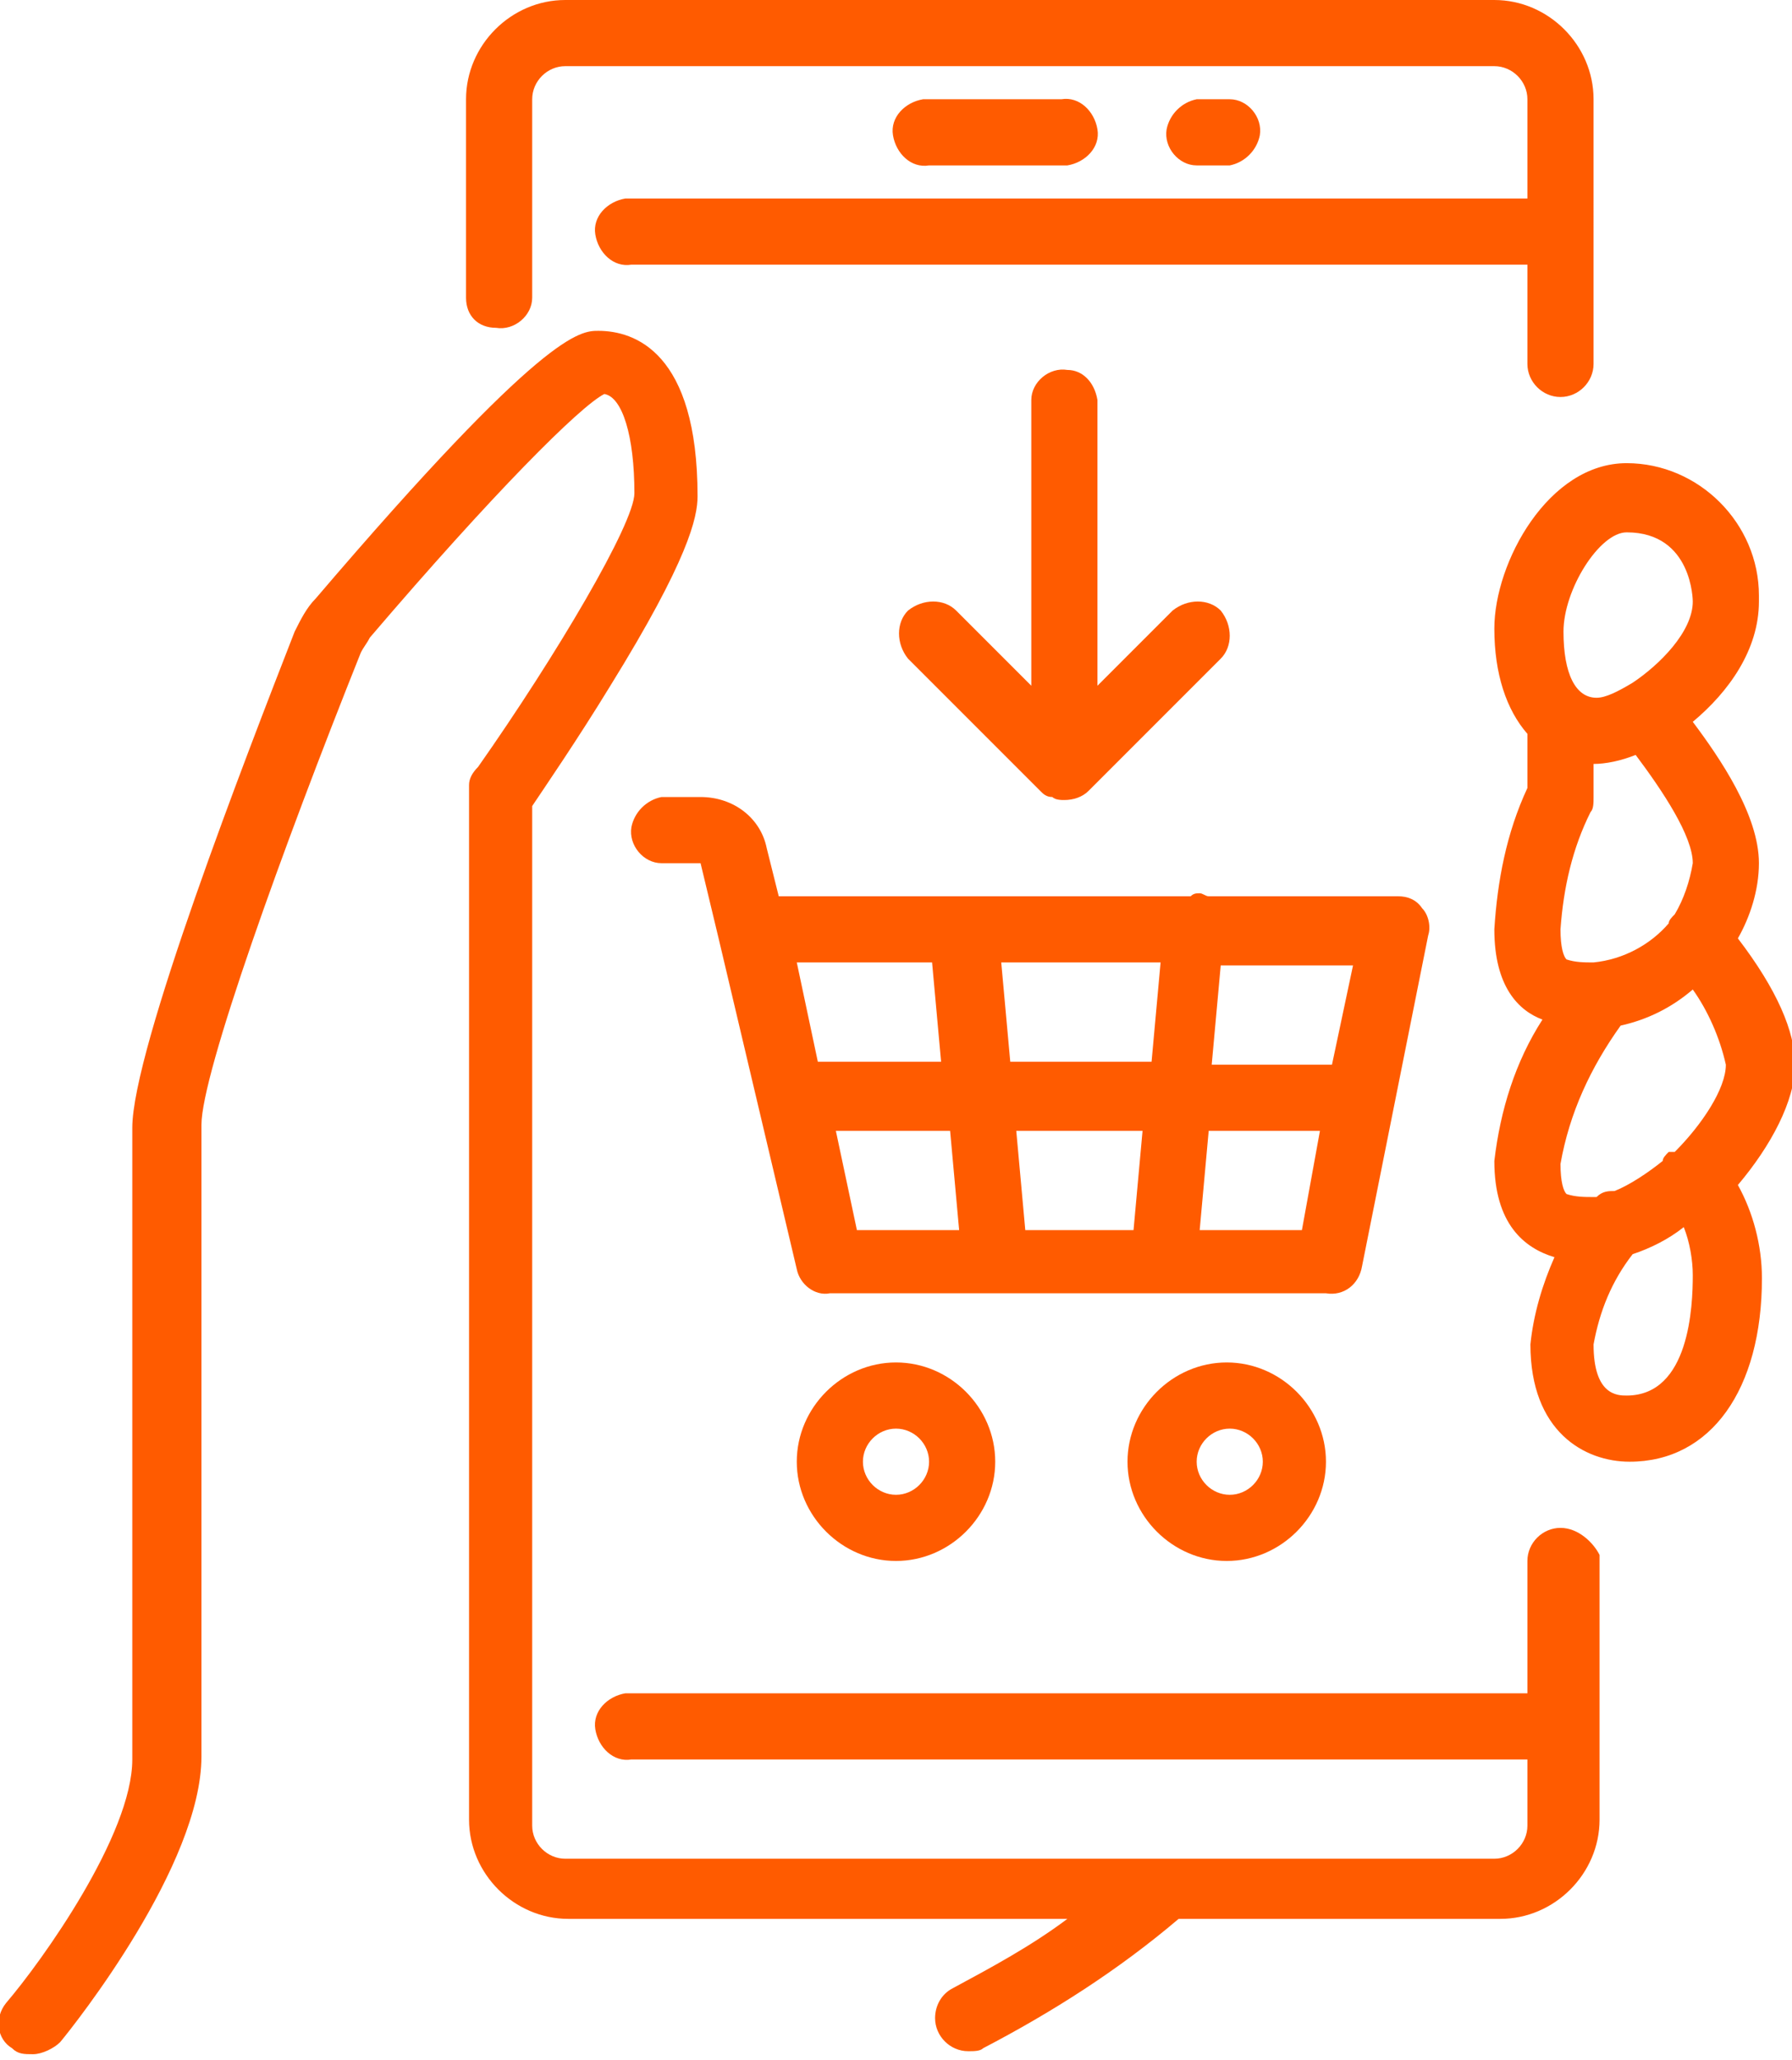
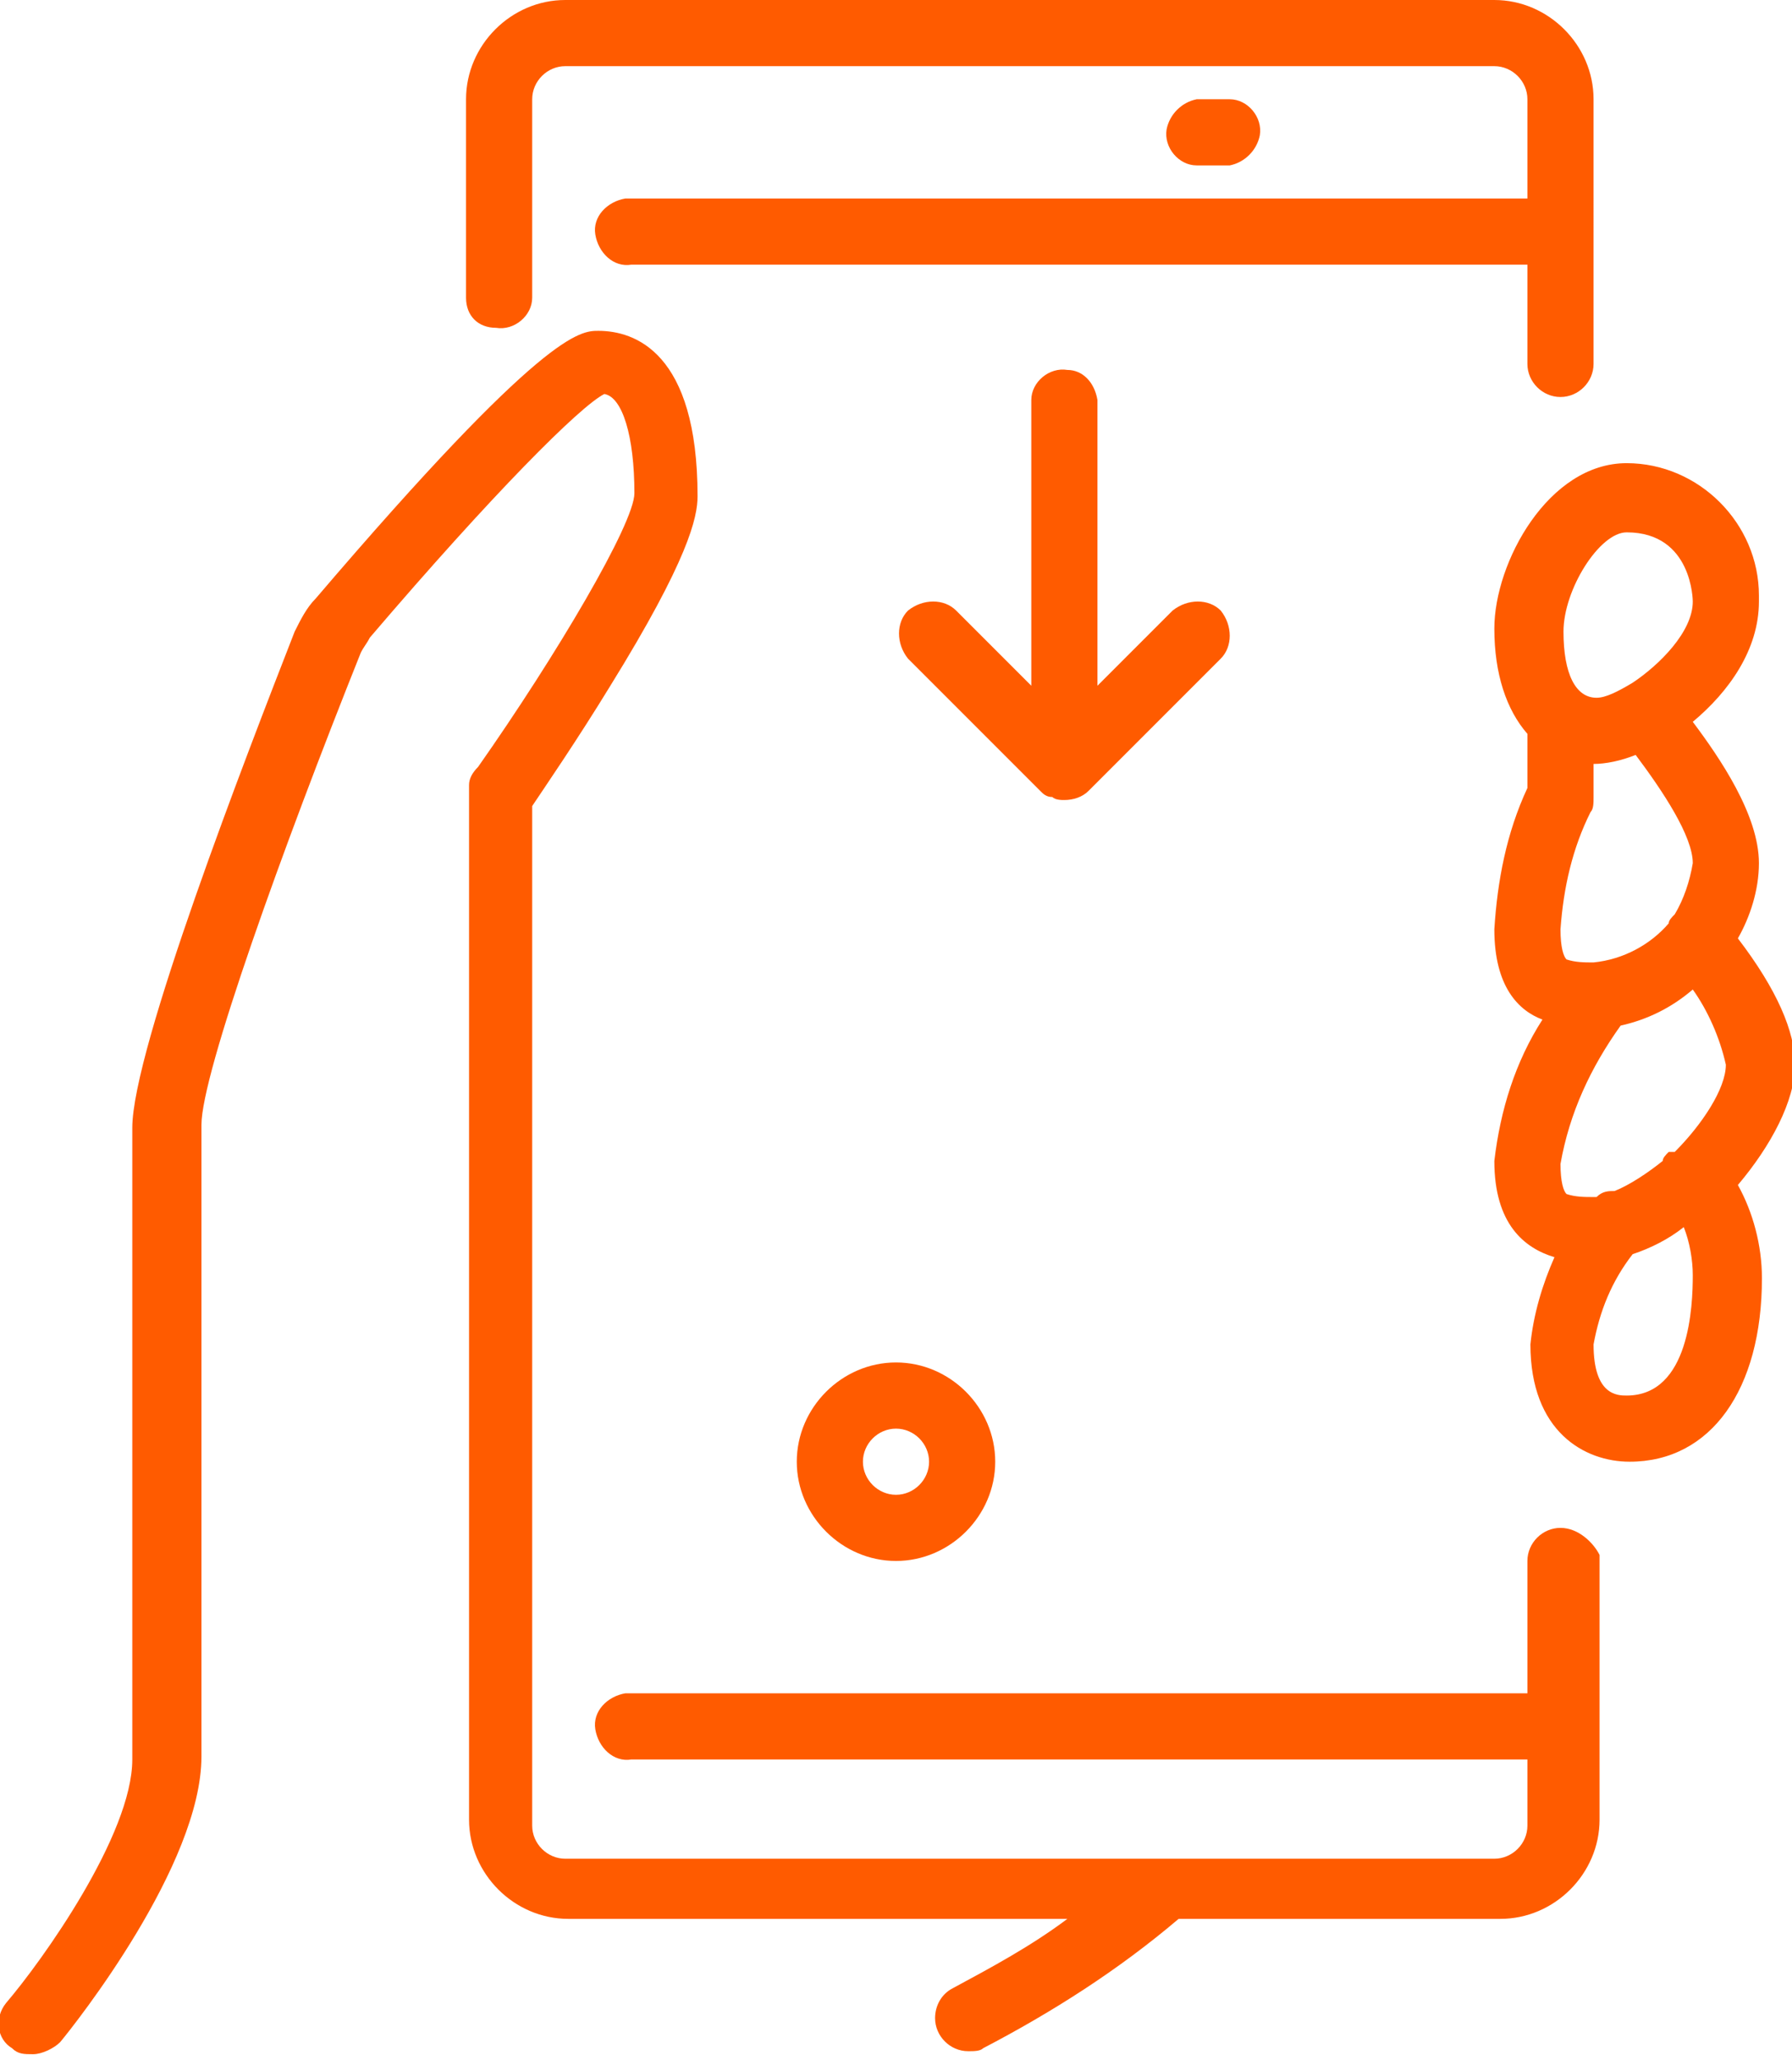
<svg xmlns="http://www.w3.org/2000/svg" version="1.1" id="Layer_1" x="0px" y="0px" viewBox="0 0 59.6 68.5" style="enable-background:new 0 0 59.6 68.5;" xml:space="preserve">
  <style type="text/css">
	.st0{fill:#ff5b00;}
</style>
  <g>
    <path class="st0" d="M16.5,10.9c0.6,0.1,1.2-0.4,1.2-1V3.3c0-0.6,0.5-1.1,1.1-1.1h30.9c0.6,0,1.1,0.5,1.1,1.1v3.3H21   c-0.1,0-0.1,0-0.2,0c-0.6,0.1-1.1,0.6-1,1.2s0.6,1.1,1.2,1h29.8v3.3c0,0.6,0.5,1.1,1.1,1.1s1.1-0.5,1.1-1.1V3.3   C53,1.5,51.5,0,49.7,0H18.8c-1.8,0-3.3,1.5-3.3,3.3v6.6C15.5,10.5,15.9,10.9,16.5,10.9z" />
    <path class="st0" d="M51.9,50.8c-0.6,0-1.1,0.5-1.1,1.1v4.4H21c-0.1,0-0.1,0-0.2,0c-0.6,0.1-1.1,0.6-1,1.2c0.1,0.6,0.6,1.1,1.2,1   h29.8v2.2c0,0.6-0.5,1.1-1.1,1.1H18.8c-0.6,0-1.1-0.5-1.1-1.1V26.8c0.4-0.6,1.5-2.2,2.6-4c2.6-4.2,2.9-5.6,2.9-6.3   c0-4.8-2.1-5.5-3.3-5.5c-0.6,0-1.8,0-9.4,8.9c-0.3,0.3-0.5,0.7-0.7,1.1c-1.6,4.1-5.4,13.9-5.4,16.5v21c0,2.5-3,6.7-4.2,8.1   c-0.4,0.5-0.3,1.2,0.2,1.5c0.2,0.2,0.4,0.2,0.7,0.2s0.7-0.2,0.9-0.4c0.5-0.6,4.7-5.9,4.7-9.5v-21c0-1.7,2.7-9.2,5.3-15.7   c0.1-0.2,0.2-0.3,0.3-0.5c4.1-4.8,7-7.7,7.8-8.1c0.6,0.1,1,1.4,1,3.3c0,1-2.6,5.4-5.2,9.1c-0.2,0.2-0.3,0.4-0.3,0.6l0,0   c0,0.1,0,0.2,0,0.2v34.2c0,1.8,1.5,3.3,3.3,3.3h16.6c-1.2,0.9-2.5,1.6-3.8,2.3c-0.4,0.2-0.6,0.6-0.6,1c0,0.6,0.5,1.1,1.1,1.1   c0.2,0,0.4,0,0.5-0.1c2.3-1.2,4.5-2.6,6.5-4.3h10.7c1.8,0,3.3-1.5,3.3-3.3v-8.8C53,51.3,52.5,50.8,51.9,50.8z" />
-     <path class="st0" d="M35.3,5.5c0.1,0,0.1,0,0.2,0c0.6-0.1,1.1-0.6,1-1.2s-0.6-1.1-1.2-1h-4.4c-0.1,0-0.1,0-0.2,0   c-0.6,0.1-1.1,0.6-1,1.2s0.6,1.1,1.2,1H35.3z" />
    <path class="st0" d="M40.9,5.5c0.5-0.1,0.9-0.5,1-1c0.1-0.6-0.4-1.2-1-1.2h-1.1c-0.5,0.1-0.9,0.5-1,1c-0.1,0.6,0.4,1.2,1,1.2H40.9z   " />
    <path class="st0" d="M59.7,35.4c0-1.1-0.6-2.5-1.9-4.2c0.4-0.7,0.7-1.6,0.7-2.5c0-1.6-1.3-3.5-2.2-4.7c1.2-1,2.2-2.4,2.2-4   c0-0.1,0-0.1,0-0.2c0-2.4-2-4.4-4.4-4.4c-2.6,0-4.4,3.3-4.4,5.5c0,1.5,0.4,2.7,1.1,3.5v1.8c-0.7,1.5-1,3.1-1.1,4.7   c0,1.9,0.8,2.7,1.6,3c-0.9,1.4-1.4,3-1.6,4.7c0,2.1,1,2.9,2,3.2c-0.4,0.9-0.7,1.9-0.8,2.9c0,2.9,1.8,3.9,3.3,3.9   c2.7,0,4.4-2.4,4.4-6.1c0-1.1-0.3-2.2-0.8-3.1C58.9,38.1,59.7,36.6,59.7,35.4z M55.5,38.3c-0.1,0.1-0.2,0.2-0.2,0.3   c-0.5,0.4-1.1,0.8-1.6,1c-0.2,0-0.4,0-0.6,0.2H53c-0.3,0-0.6,0-0.9-0.1c-0.1-0.1-0.2-0.4-0.2-1c0.3-1.7,1-3.2,2-4.6   c0.9-0.2,1.7-0.6,2.4-1.2c0.5,0.7,0.9,1.6,1.1,2.5c0,0.8-0.8,2-1.7,2.9C55.7,38.3,55.6,38.3,55.5,38.3z M56.3,28.7   c-0.1,0.6-0.3,1.2-0.6,1.7l0,0c-0.1,0.1-0.2,0.2-0.2,0.3C54.9,31.4,54,31.9,53,32c-0.3,0-0.6,0-0.9-0.1c-0.1-0.1-0.2-0.4-0.2-1   c0.1-1.4,0.4-2.7,1-3.9c0.1-0.1,0.1-0.3,0.1-0.5v-1.1c0.4,0,0.9-0.1,1.4-0.3C55.3,26.3,56.3,27.8,56.3,28.7z M54.1,17.7L54.1,17.7   c2.2,0,2.2,2.3,2.2,2.3c0,1-1.1,2.1-2,2.7l0,0c-0.5,0.3-0.9,0.5-1.2,0.5c-0.7,0-1.1-0.8-1.1-2.2S53.2,17.7,54.1,17.7z M54.1,46.4   c-0.3,0-1.1,0-1.1-1.7c0.2-1.1,0.6-2.1,1.3-3c0.6-0.2,1.2-0.5,1.7-0.9c0.2,0.5,0.3,1.1,0.3,1.6C56.3,43.4,56.2,46.4,54.1,46.4z" />
-     <path class="st0" d="M37.5,48.6c0,1.8,1.5,3.3,3.3,3.3s3.3-1.5,3.3-3.3l0,0c0-1.8-1.5-3.3-3.3-3.3S37.5,46.8,37.5,48.6z M40.9,47.5   c0.6,0,1.1,0.5,1.1,1.1s-0.5,1.1-1.1,1.1s-1.1-0.5-1.1-1.1C39.8,48,40.3,47.5,40.9,47.5L40.9,47.5z" />
    <path class="st0" d="M26.5,48.6c0,1.8,1.5,3.3,3.3,3.3s3.3-1.5,3.3-3.3l0,0c0-1.8-1.5-3.3-3.3-3.3S26.5,46.8,26.5,48.6z M30.9,48.6   c0,0.6-0.5,1.1-1.1,1.1s-1.1-0.5-1.1-1.1s0.5-1.1,1.1-1.1S30.9,48,30.9,48.6z" />
-     <path class="st0" d="M45.3,42.1l2.2-11c0.1-0.3,0-0.7-0.2-0.9c-0.2-0.3-0.5-0.4-0.8-0.4h-6.3c-0.1,0-0.2-0.1-0.3-0.1   s-0.2,0-0.3,0.1H25.9l-0.4-1.6c-0.2-1-1.1-1.7-2.2-1.7H22c-0.5,0.1-0.9,0.5-1,1c-0.1,0.6,0.4,1.2,1,1.2h1.3l0.6,2.5l1.3,5.5   l1.3,5.5c0.1,0.5,0.6,0.9,1.1,0.8h10.9h0.1h5.5C44.7,43.1,45.2,42.7,45.3,42.1z M44.3,35.4c-0.1,0-0.1,0-0.2,0h-3.8l0.3-3.3H45   L44.3,35.4z M34.1,40.9l-0.3-3.3H38l-0.3,3.3H34.1z M33.6,35.3L33.3,32h5.3l-0.3,3.3H33.6z M31,32l0.3,3.3h-4.1L26.5,32H31z    M27.8,37.6h3.8l0.3,3.3h-3.4L27.8,37.6z M39.9,40.9l0.3-3.3h3.7l-0.6,3.3H39.9z" />
    <path class="st0" d="M35.5,12.3c-0.6-0.1-1.2,0.4-1.2,1v9.5l-2.5-2.5c-0.4-0.4-1.1-0.4-1.6,0c-0.4,0.4-0.4,1.1,0,1.6l4.4,4.4l0,0   c0.1,0.1,0.2,0.2,0.4,0.2c0.1,0.1,0.3,0.1,0.4,0.1c0.3,0,0.6-0.1,0.8-0.3l4.4-4.4c0.4-0.4,0.4-1.1,0-1.6l0,0   c-0.4-0.4-1.1-0.4-1.6,0l-2.5,2.5v-9.5C36.4,12.7,36,12.3,35.5,12.3z" />
  </g>
</svg>